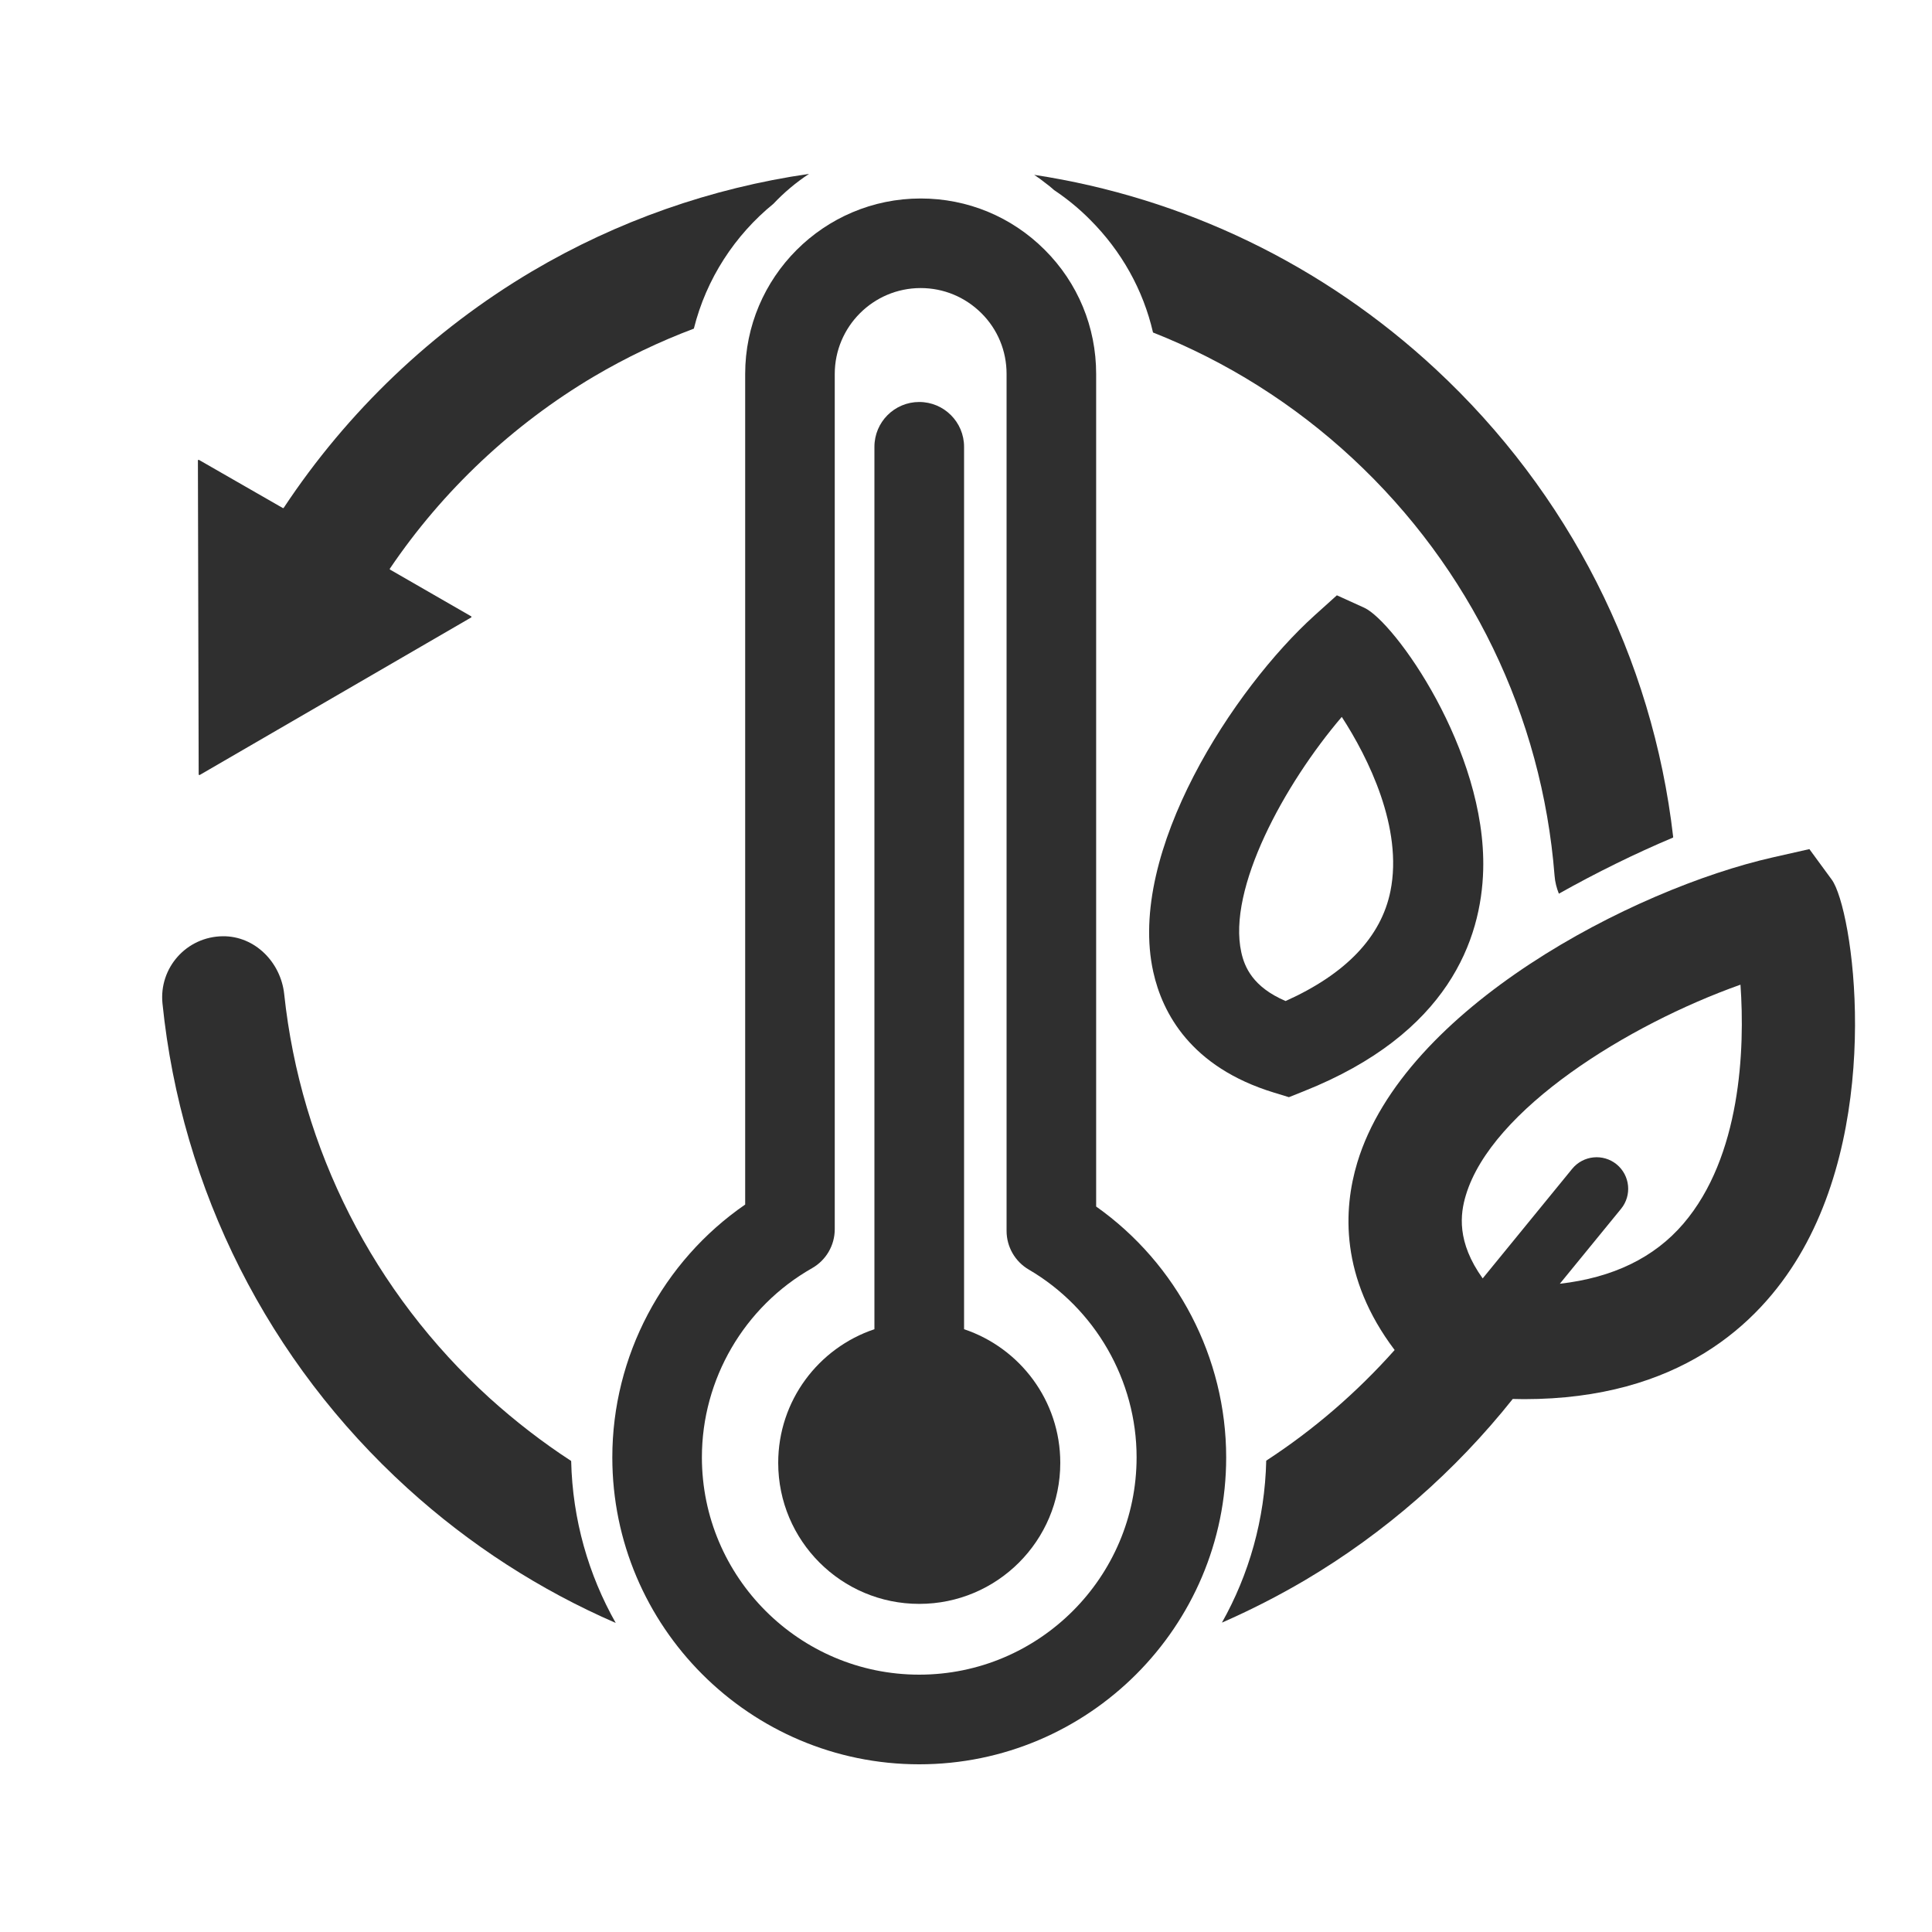
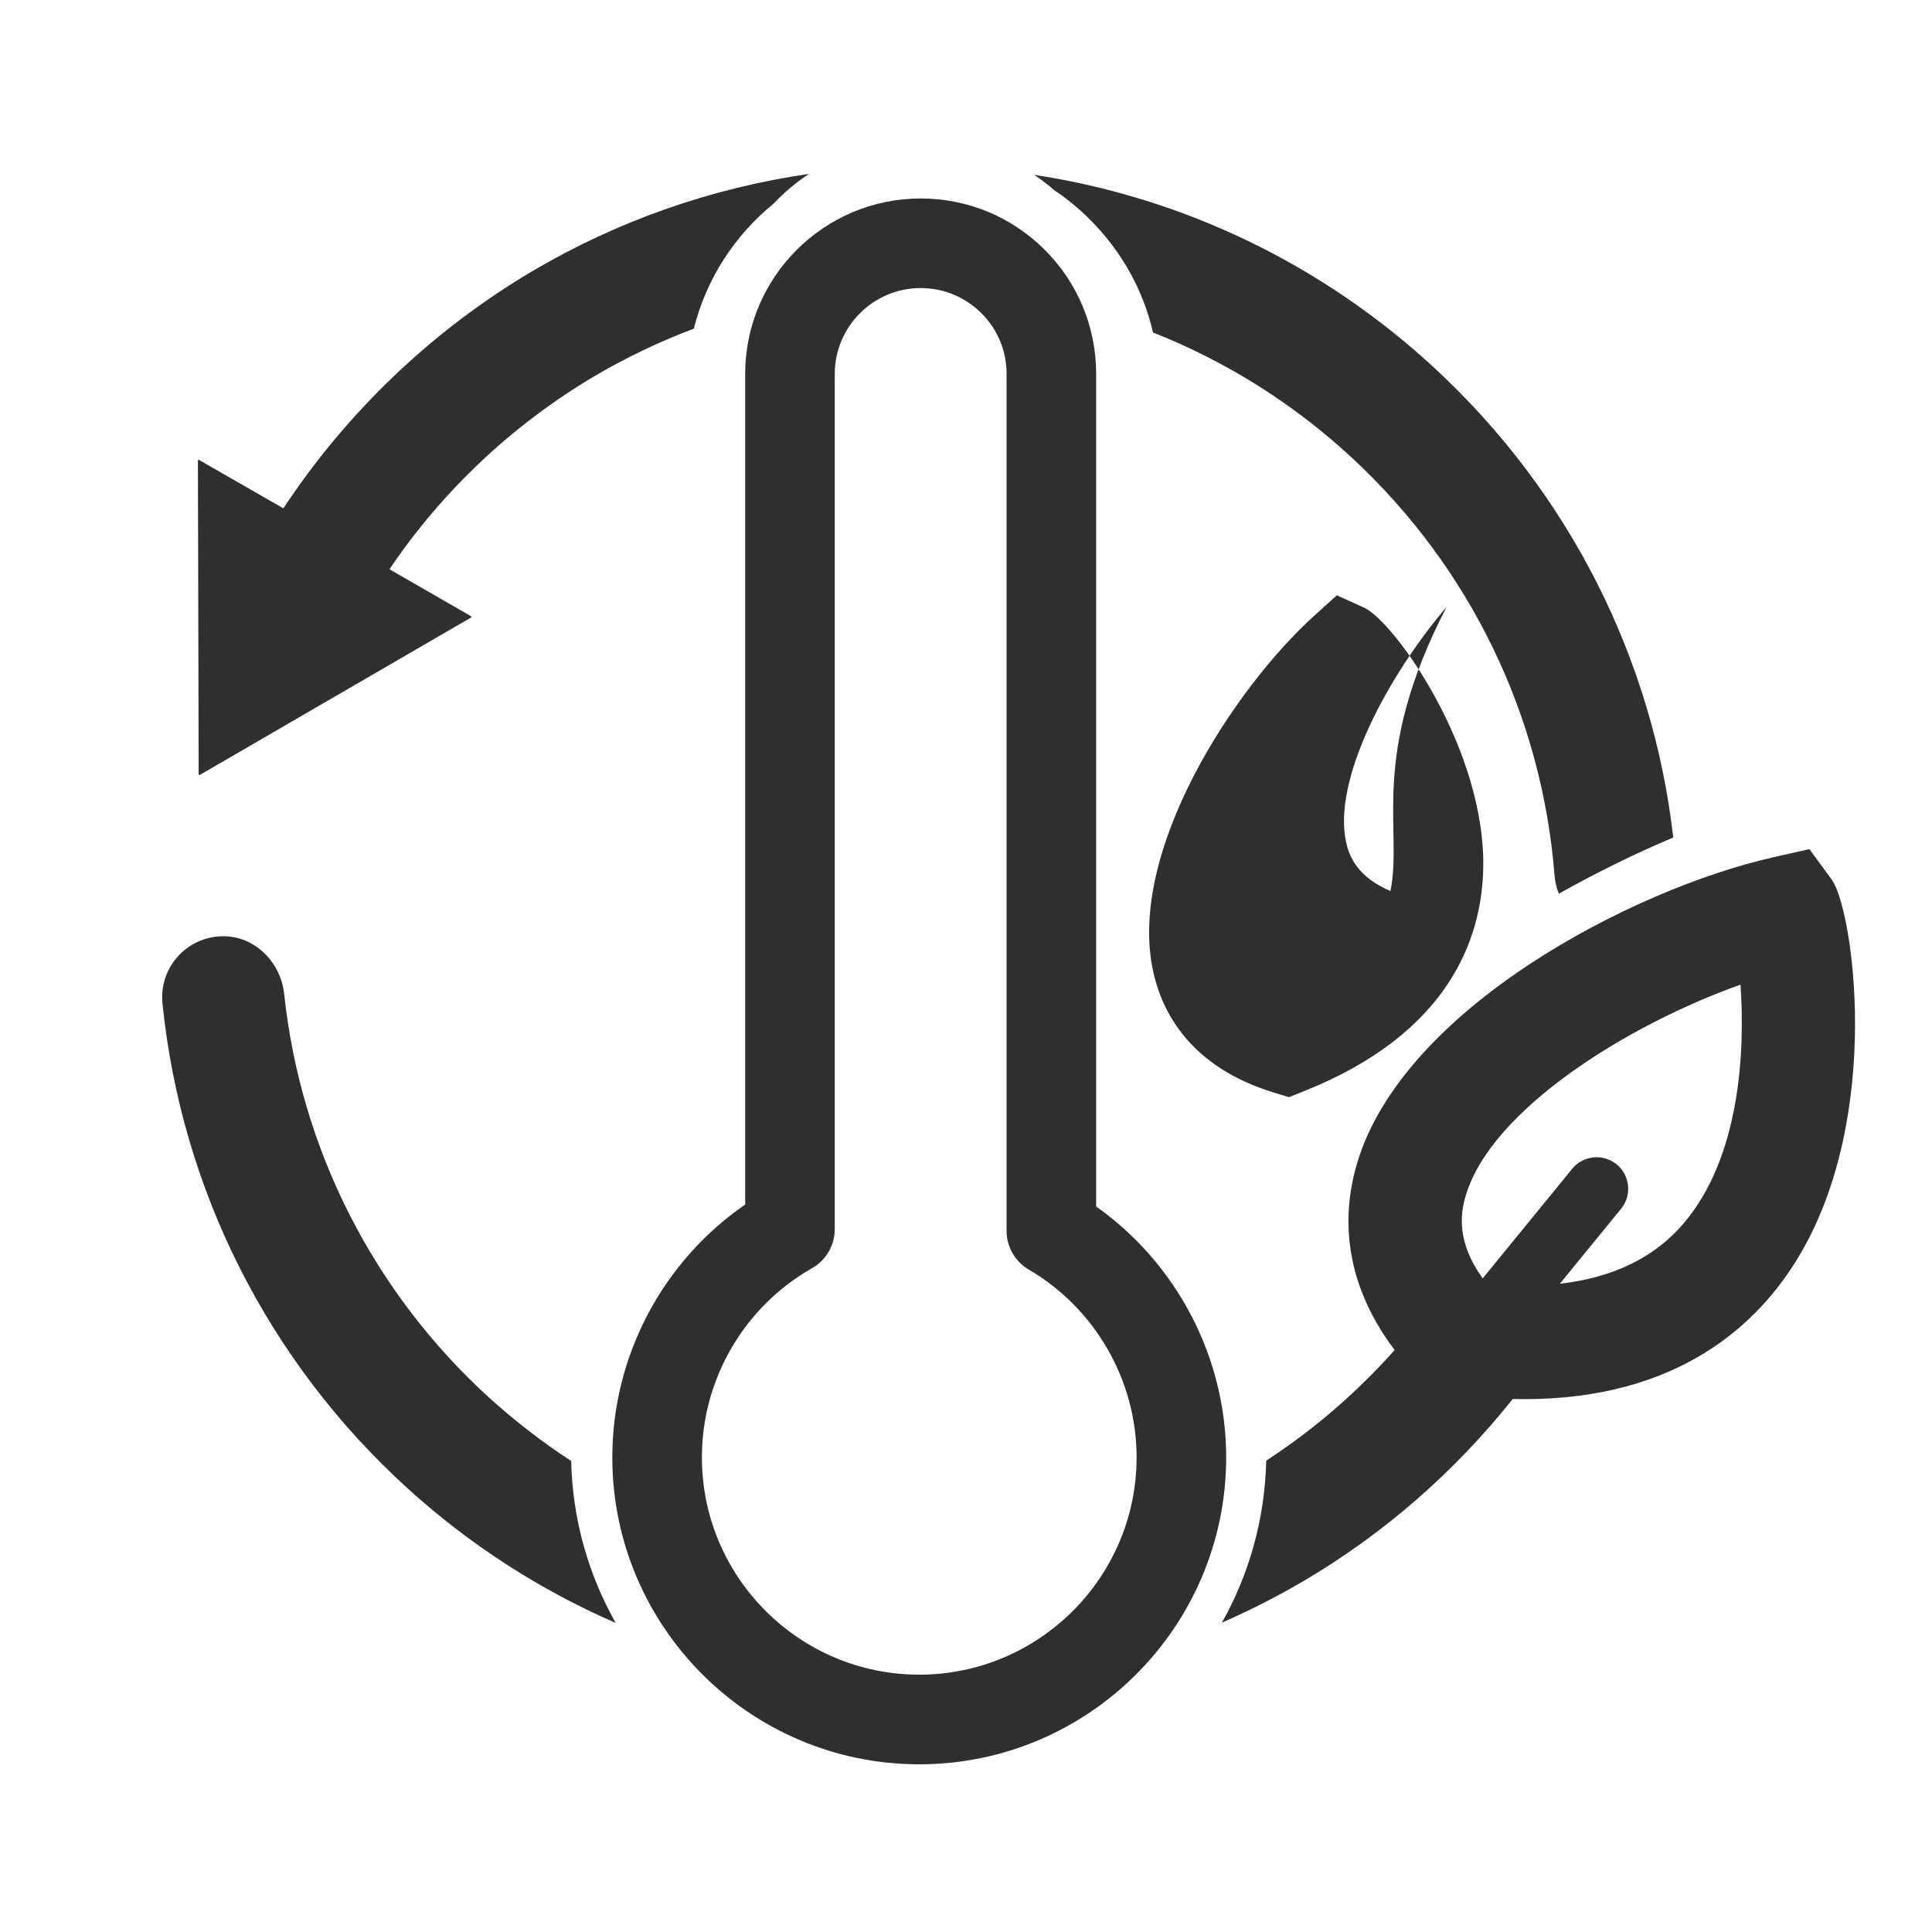
<svg xmlns="http://www.w3.org/2000/svg" version="1.1" id="Слой_1" x="0px" y="0px" viewBox="0 0 300 300" style="enable-background:new 0 0 300 300;" xml:space="preserve">
  <style type="text/css"> .st0{fill:#2F2F2F;} </style>
  <g>
    <path class="st0" d="M76.02,217.09C58,200.7,46.69,178.44,44.13,154.36c-0.53-4.94-4.55-9.02-9.51-8.98 c-5.67,0.05-9.95,4.92-9.39,10.44c2.94,28.91,16.44,55.65,38.05,75.28c9.67,8.79,20.59,15.81,32.33,20.91 c-4.22-7.46-6.71-16.02-6.92-25.15C84.25,223.97,80.01,220.69,76.02,217.09z" />
    <path class="st0" d="M31.01,120.34l42.15-24.46c0.07-0.04,0.07-0.14,0-0.18l-12.59-7.25c-0.05-0.04-0.07-0.09-0.04-0.14 c8.21-12.14,19.09-22.38,31.73-29.87c4.96-2.92,10.12-5.39,15.48-7.41c1.93-7.74,6.36-14.5,12.36-19.39 c1.65-1.75,3.5-3.31,5.53-4.64c-15.16,2.19-29.8,7.32-43.01,15.13C67.16,51.29,53.95,63.9,44.06,78.85 c-0.04,0.05-0.09,0.07-0.14,0.04l-13.03-7.48c-0.07-0.03-0.16,0.02-0.16,0.09l0.12,48.75C30.86,120.32,30.94,120.37,31.01,120.34z" />
    <path class="st0" d="M163.65,29.49c0.02,0.02,0.04,0.02,0.05,0.04c1.98,1.33,3.85,2.85,5.55,4.57c4.9,4.89,8.27,10.93,9.79,17.53 c11.35,4.48,21.87,11.07,31,19.56c18.28,16.99,29.4,39.98,31.35,64.76c0.07,1,0.32,1.94,0.67,2.82c5.87-3.29,11.84-6.23,17.7-8.7 c0.04-0.02,0.07-0.07,0.05-0.11c-3.2-27.81-16.22-53.45-36.88-72.64c-17.46-16.22-39.1-26.63-62.34-30.17 c0.6,0.4,1.17,0.81,1.73,1.26C162.77,28.73,163.21,29.1,163.65,29.49z" />
-     <path class="st0" d="M149.7,206.4V69.38c0-3.84-3.12-6.96-6.96-6.96c-3.84,0-6.96,3.11-6.96,6.96V206.4 c-8.68,2.91-14.94,11.09-14.94,20.75c0,12.1,9.81,21.9,21.9,21.9c12.1,0,21.9-9.81,21.9-21.9 C164.64,217.49,158.38,209.31,149.7,206.4z" />
    <path class="st0" d="M170.21,187.35V58.07c0-7.29-2.84-14.14-7.98-19.27c-5.15-5.15-11.99-7.98-19.27-7.98 c-15.03,0-27.25,12.23-27.25,27.25v128.97c-12.82,8.84-20.63,23.53-20.63,39.26c0,26.28,21.38,47.66,47.66,47.66 c26.28,0,47.66-21.38,47.66-47.66C190.4,210.8,182.76,196.22,170.21,187.35z M142.74,260.04c-18.61,0-33.75-15.14-33.75-33.75 c0-12.12,6.56-23.38,17.11-29.37c2.18-1.24,3.52-3.55,3.52-6.05V58.07c0-7.35,5.98-13.34,13.34-13.34c3.56,0,6.91,1.39,9.44,3.91 c2.52,2.51,3.9,5.86,3.9,9.42v133.07c0,2.47,1.31,4.76,3.45,6.01c10.32,6.04,16.74,17.21,16.74,29.15 C176.49,244.9,161.35,260.04,142.74,260.04z" />
    <path class="st0" d="M284.44,136.6l-3.48-4.75l-5.66,1.28h0c-21.75,4.92-57.3,23.39-64.54,47.39c-2.19,7.25-2.7,17.86,5.8,29.11 c-5.85,6.57-12.55,12.37-19.94,17.18c-0.21,9.12-2.68,17.69-6.88,25.15c4.41-1.93,8.7-4.12,12.87-6.57 c12.41-7.34,23.35-16.93,32.29-28.16c0.59,0.01,1.18,0.03,1.75,0.03c24,0,36.39-11.64,42.69-22.19 C292.49,173.07,287.71,141.11,284.44,136.6z M261.39,190.02c-4.51,5.27-10.94,8.38-19.18,9.32l9.51-11.64 c1.71-2.1,1.4-5.18-0.69-6.9c-2.1-1.71-5.18-1.4-6.9,0.69l-13.9,17.02c-4.05-5.65-3.5-10-2.61-12.93 c4.02-13.33,25.13-26.46,42.64-32.68C270.97,162.92,270.32,179.6,261.39,190.02z" />
-     <path class="st0" d="M207.59,92.44l-3.43,3.09c-12.56,11.33-29.22,36.77-25.08,55.39c1.41,6.37,5.81,14.78,18.71,18.73l2.35,0.72 l2.28-0.91c22.53-8.95,27.6-23.64,27.89-34.38c0.5-18.61-13.8-38.56-18.47-40.71L207.59,92.44z M215.91,138.36 c-1.43,7.12-6.9,12.86-16.28,17.08c-5.1-2.18-6.38-5.29-6.88-7.56c-2.19-9.86,6.67-26.1,15.6-36.56 C212.47,117.67,217.88,128.57,215.91,138.36z" />
+     <path class="st0" d="M207.59,92.44l-3.43,3.09c-12.56,11.33-29.22,36.77-25.08,55.39c1.41,6.37,5.81,14.78,18.71,18.73l2.35,0.72 l2.28-0.91c22.53-8.95,27.6-23.64,27.89-34.38c0.5-18.61-13.8-38.56-18.47-40.71L207.59,92.44z M215.91,138.36 c-5.1-2.18-6.38-5.29-6.88-7.56c-2.19-9.86,6.67-26.1,15.6-36.56 C212.47,117.67,217.88,128.57,215.91,138.36z" />
  </g>
</svg>